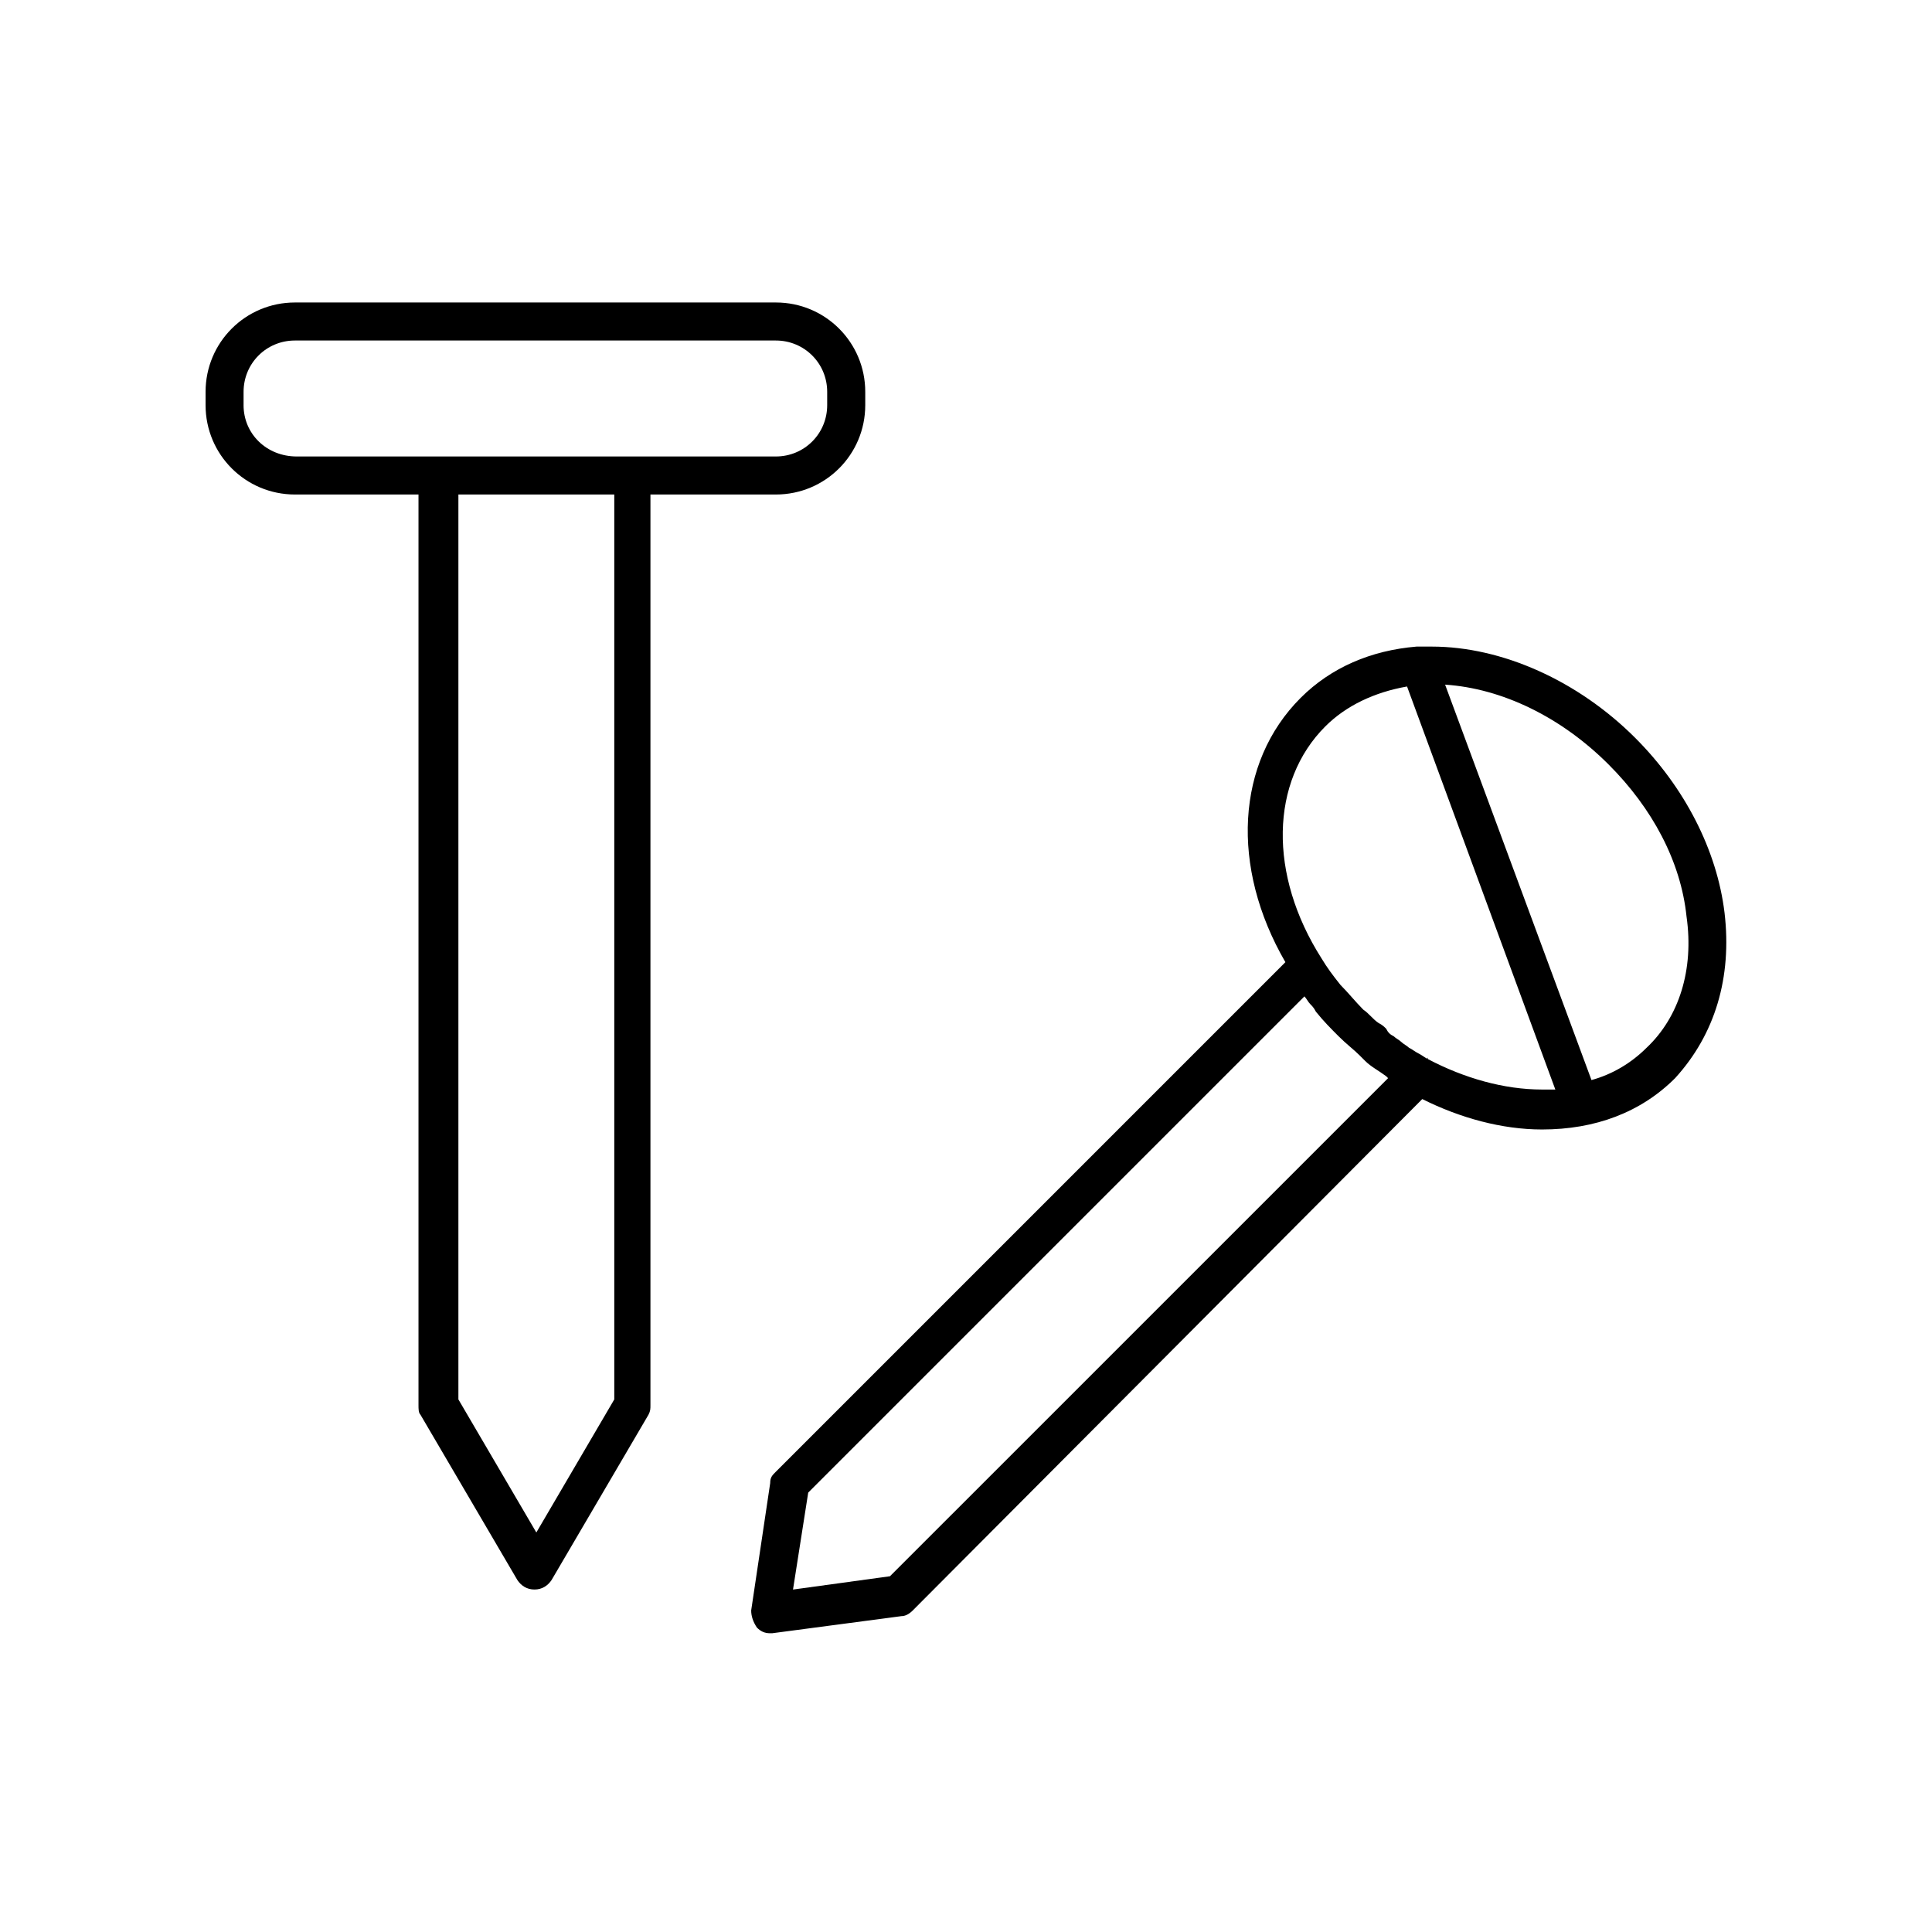
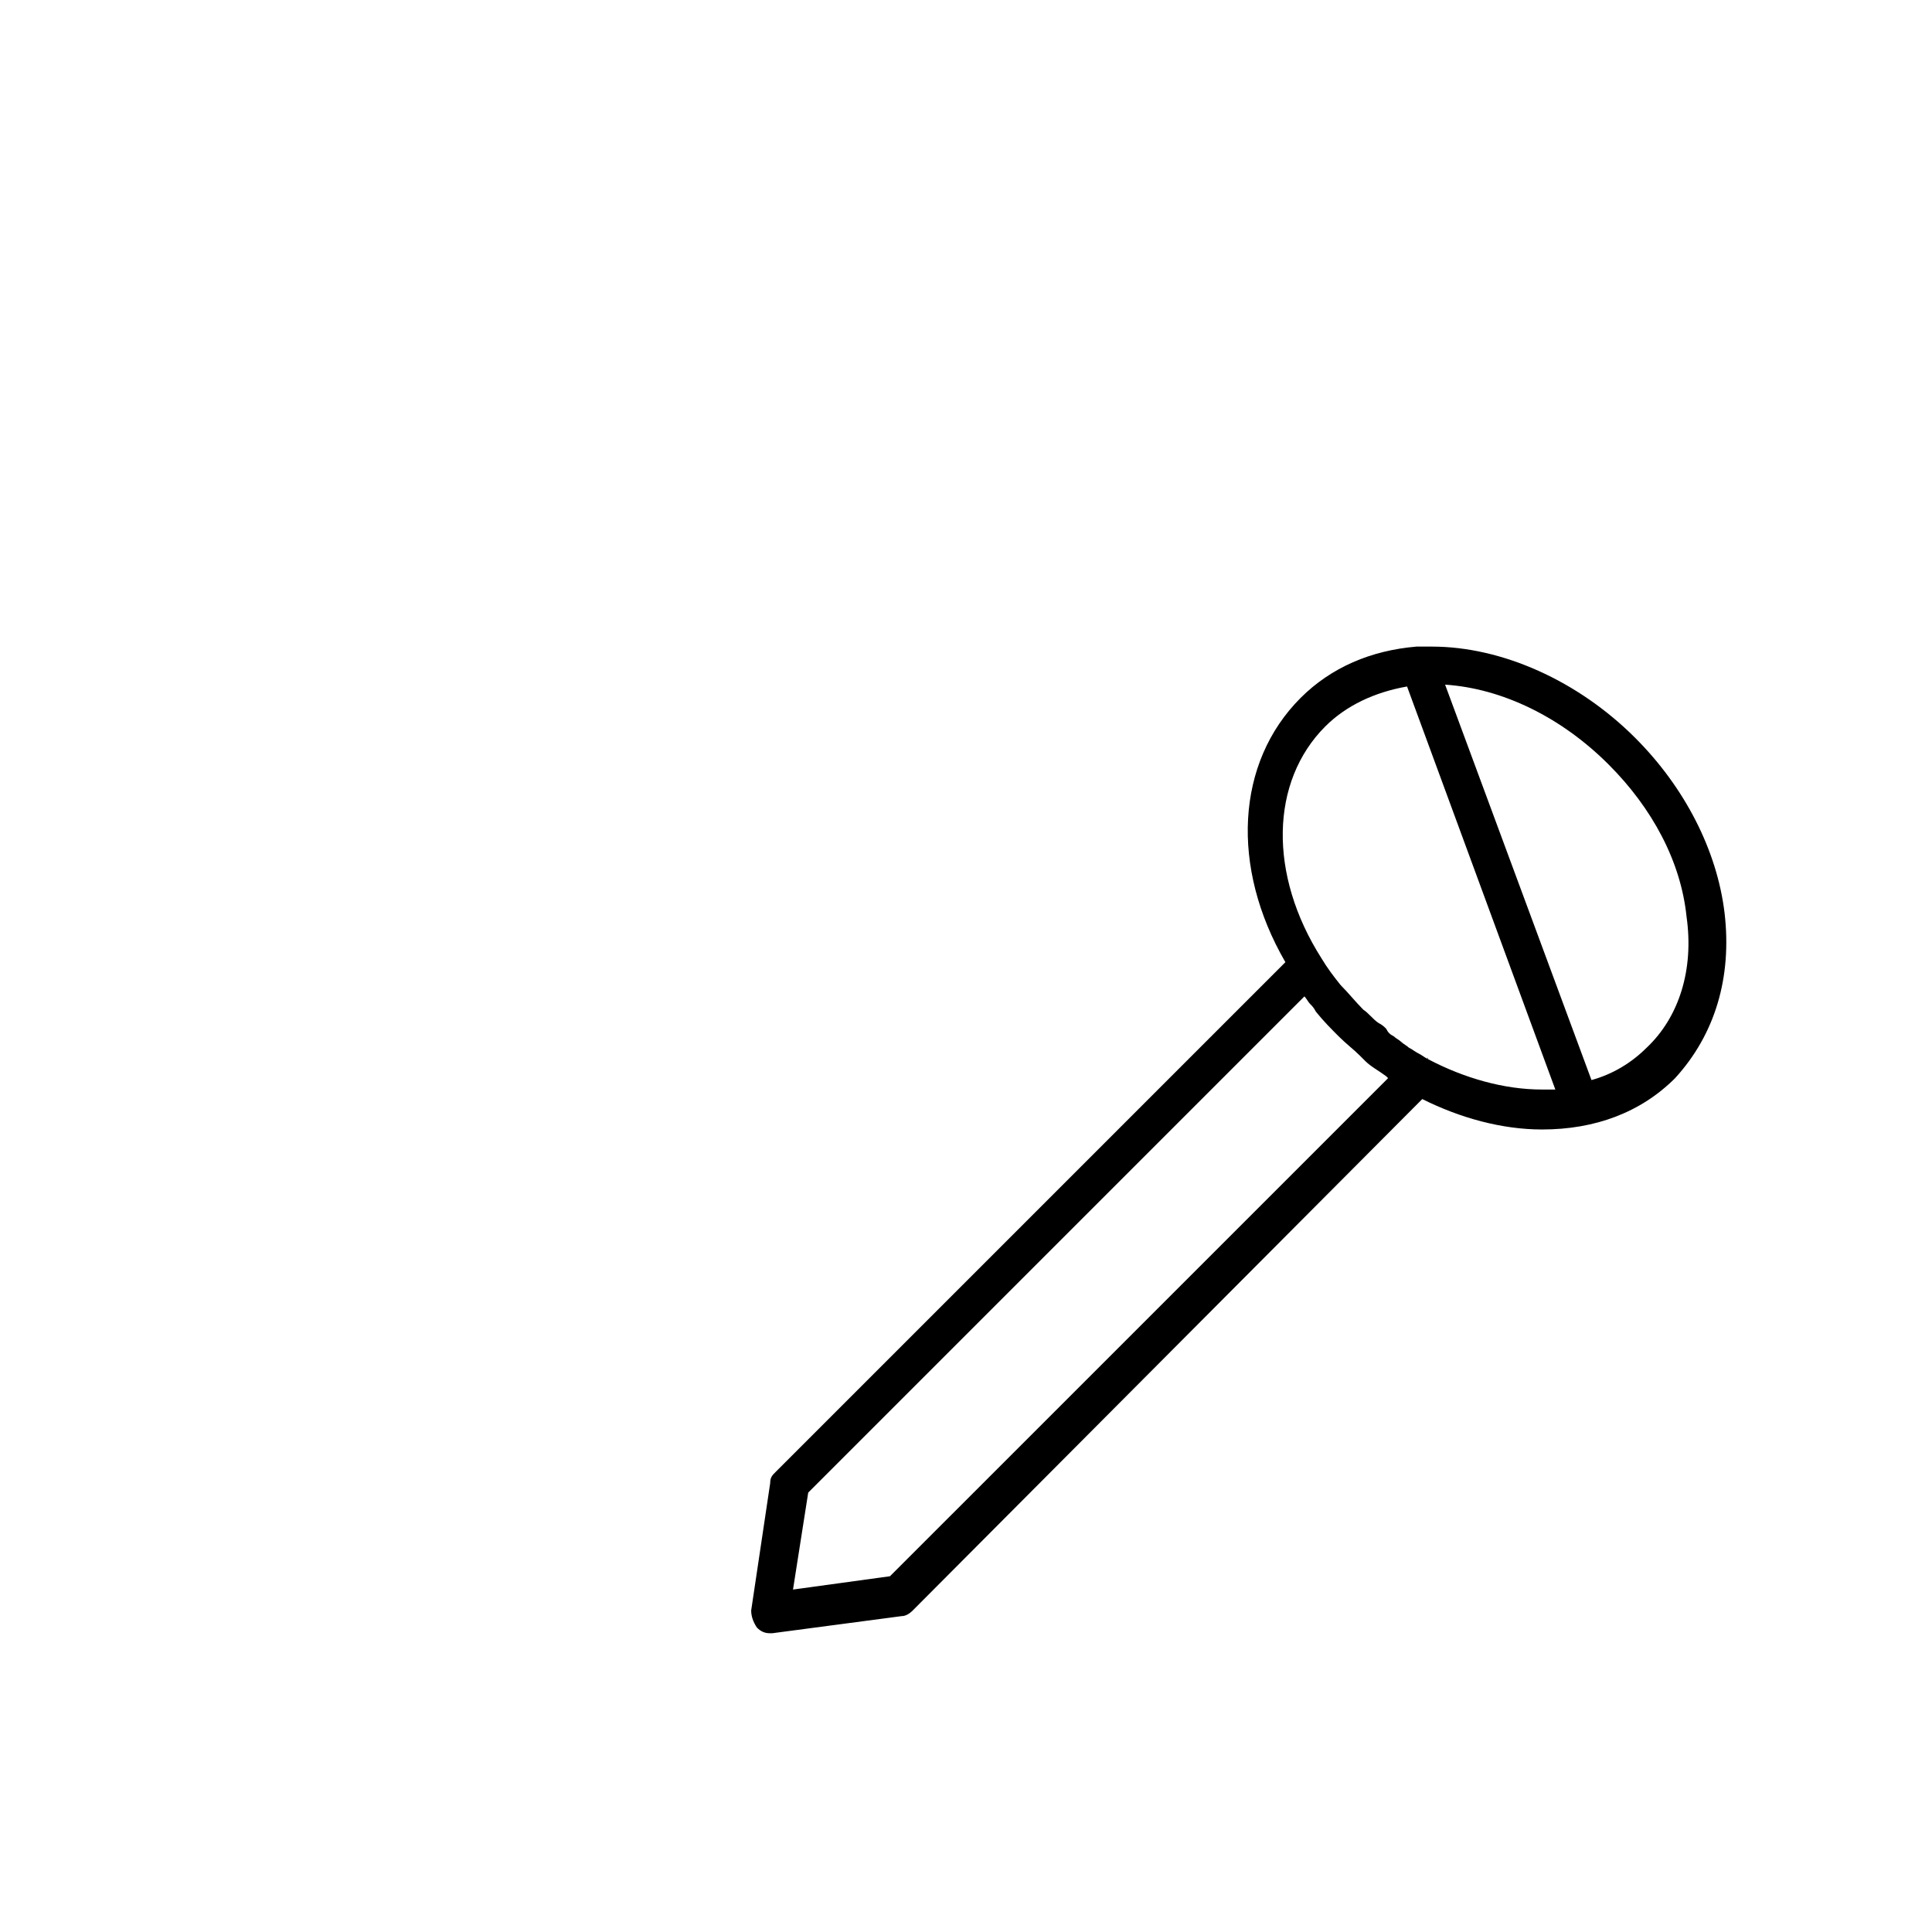
<svg xmlns="http://www.w3.org/2000/svg" fill="#000000" width="800px" height="800px" version="1.1" viewBox="144 144 512 512">
  <g>
-     <path d="m349.62 275.05c13.098 0 23.68-10.578 23.68-23.68v-3.527c0-13.098-10.578-23.68-23.68-23.68h-127.46c-13.098 0-23.68 10.578-23.68 23.68v3.527c0 13.098 10.578 23.68 23.68 23.68h32.746v241.32c0 1.008 0 2.016 0.504 2.519l25.695 43.832c1.008 1.512 2.519 2.519 4.535 2.519 2.016 0 3.527-1.008 4.535-2.519l25.695-43.832c0.504-1.008 0.504-1.512 0.504-2.519v-241.32zm-141.07-23.68v-3.527c0-7.559 6.047-13.602 13.602-13.602h127.46c7.559 0 13.602 6.047 13.602 13.602v3.527c0 7.559-6.047 13.602-13.602 13.602h-126.96c-8.059 0-14.105-6.043-14.105-13.602zm98.242 263.49-20.656 35.266-20.656-35.266v-239.81h41.312z" />
    <path d="m601.02 385.89c-2.016-16.625-10.578-33.25-23.68-46.352-15.113-15.113-35.266-24.184-53.906-24.184h-2.519-1.512c-12.09 1.008-22.672 5.543-30.73 13.602-17.129 17.129-18.641 44.84-4.031 70.031l-135.02 135.02c-1.008 1.008-1.512 1.512-1.512 3.023l-5.039 33.754c0 1.512 0.504 3.023 1.512 4.535 1.008 1.008 2.016 1.512 3.527 1.512h0.504l34.258-4.535c1.008 0 2.016-0.504 3.023-1.512l135.02-135.52c10.078 5.039 21.16 8.062 31.738 8.062 14.105 0 26.199-4.535 35.266-13.602 10.582-11.59 15.117-26.707 13.102-43.836zm-221.17 175.83-25.695 3.527 4.031-25.695 131.5-131.5c0.504 0.504 1.008 1.512 1.512 2.016 0.504 0.504 1.008 1.008 1.512 2.016 2.016 2.519 4.031 4.535 6.047 6.551s4.031 3.527 5.543 5.039c0.504 0.504 1.008 1.008 1.512 1.512 1.512 1.512 3.527 2.519 5.543 4.031l0.504 0.504zm142.58-137.04c0-0.504-0.504-0.504 0 0-1.008-0.504-1.512-1.008-2.519-1.512s-1.512-1.008-2.519-1.512c-0.504-0.504-1.512-1.008-2.016-1.512-0.504-0.504-1.512-1.008-2.016-1.512-1.008-0.504-1.512-1.008-2.016-2.016-0.504-0.504-1.008-1.008-2.016-1.512-1.512-1.008-2.519-2.519-4.031-3.527-2.016-2.016-4.031-4.535-6.047-6.551-2.016-2.519-3.527-4.535-5.039-7.055-14.105-22.168-13.602-46.855 1.008-61.465 5.543-5.543 13.098-9.07 21.664-10.578l39.297 106.81h-3.527c-10.07 0.004-20.652-3.019-30.223-8.059zm57.938-3.019c-4.031 4.031-9.07 7.055-14.609 8.566l-38.793-104.79c15.113 1.008 30.73 8.566 43.328 21.16 11.586 11.586 19.145 25.695 20.656 40.305 2.012 14.105-2.019 26.699-10.582 34.762z" />
  </g>
</svg>